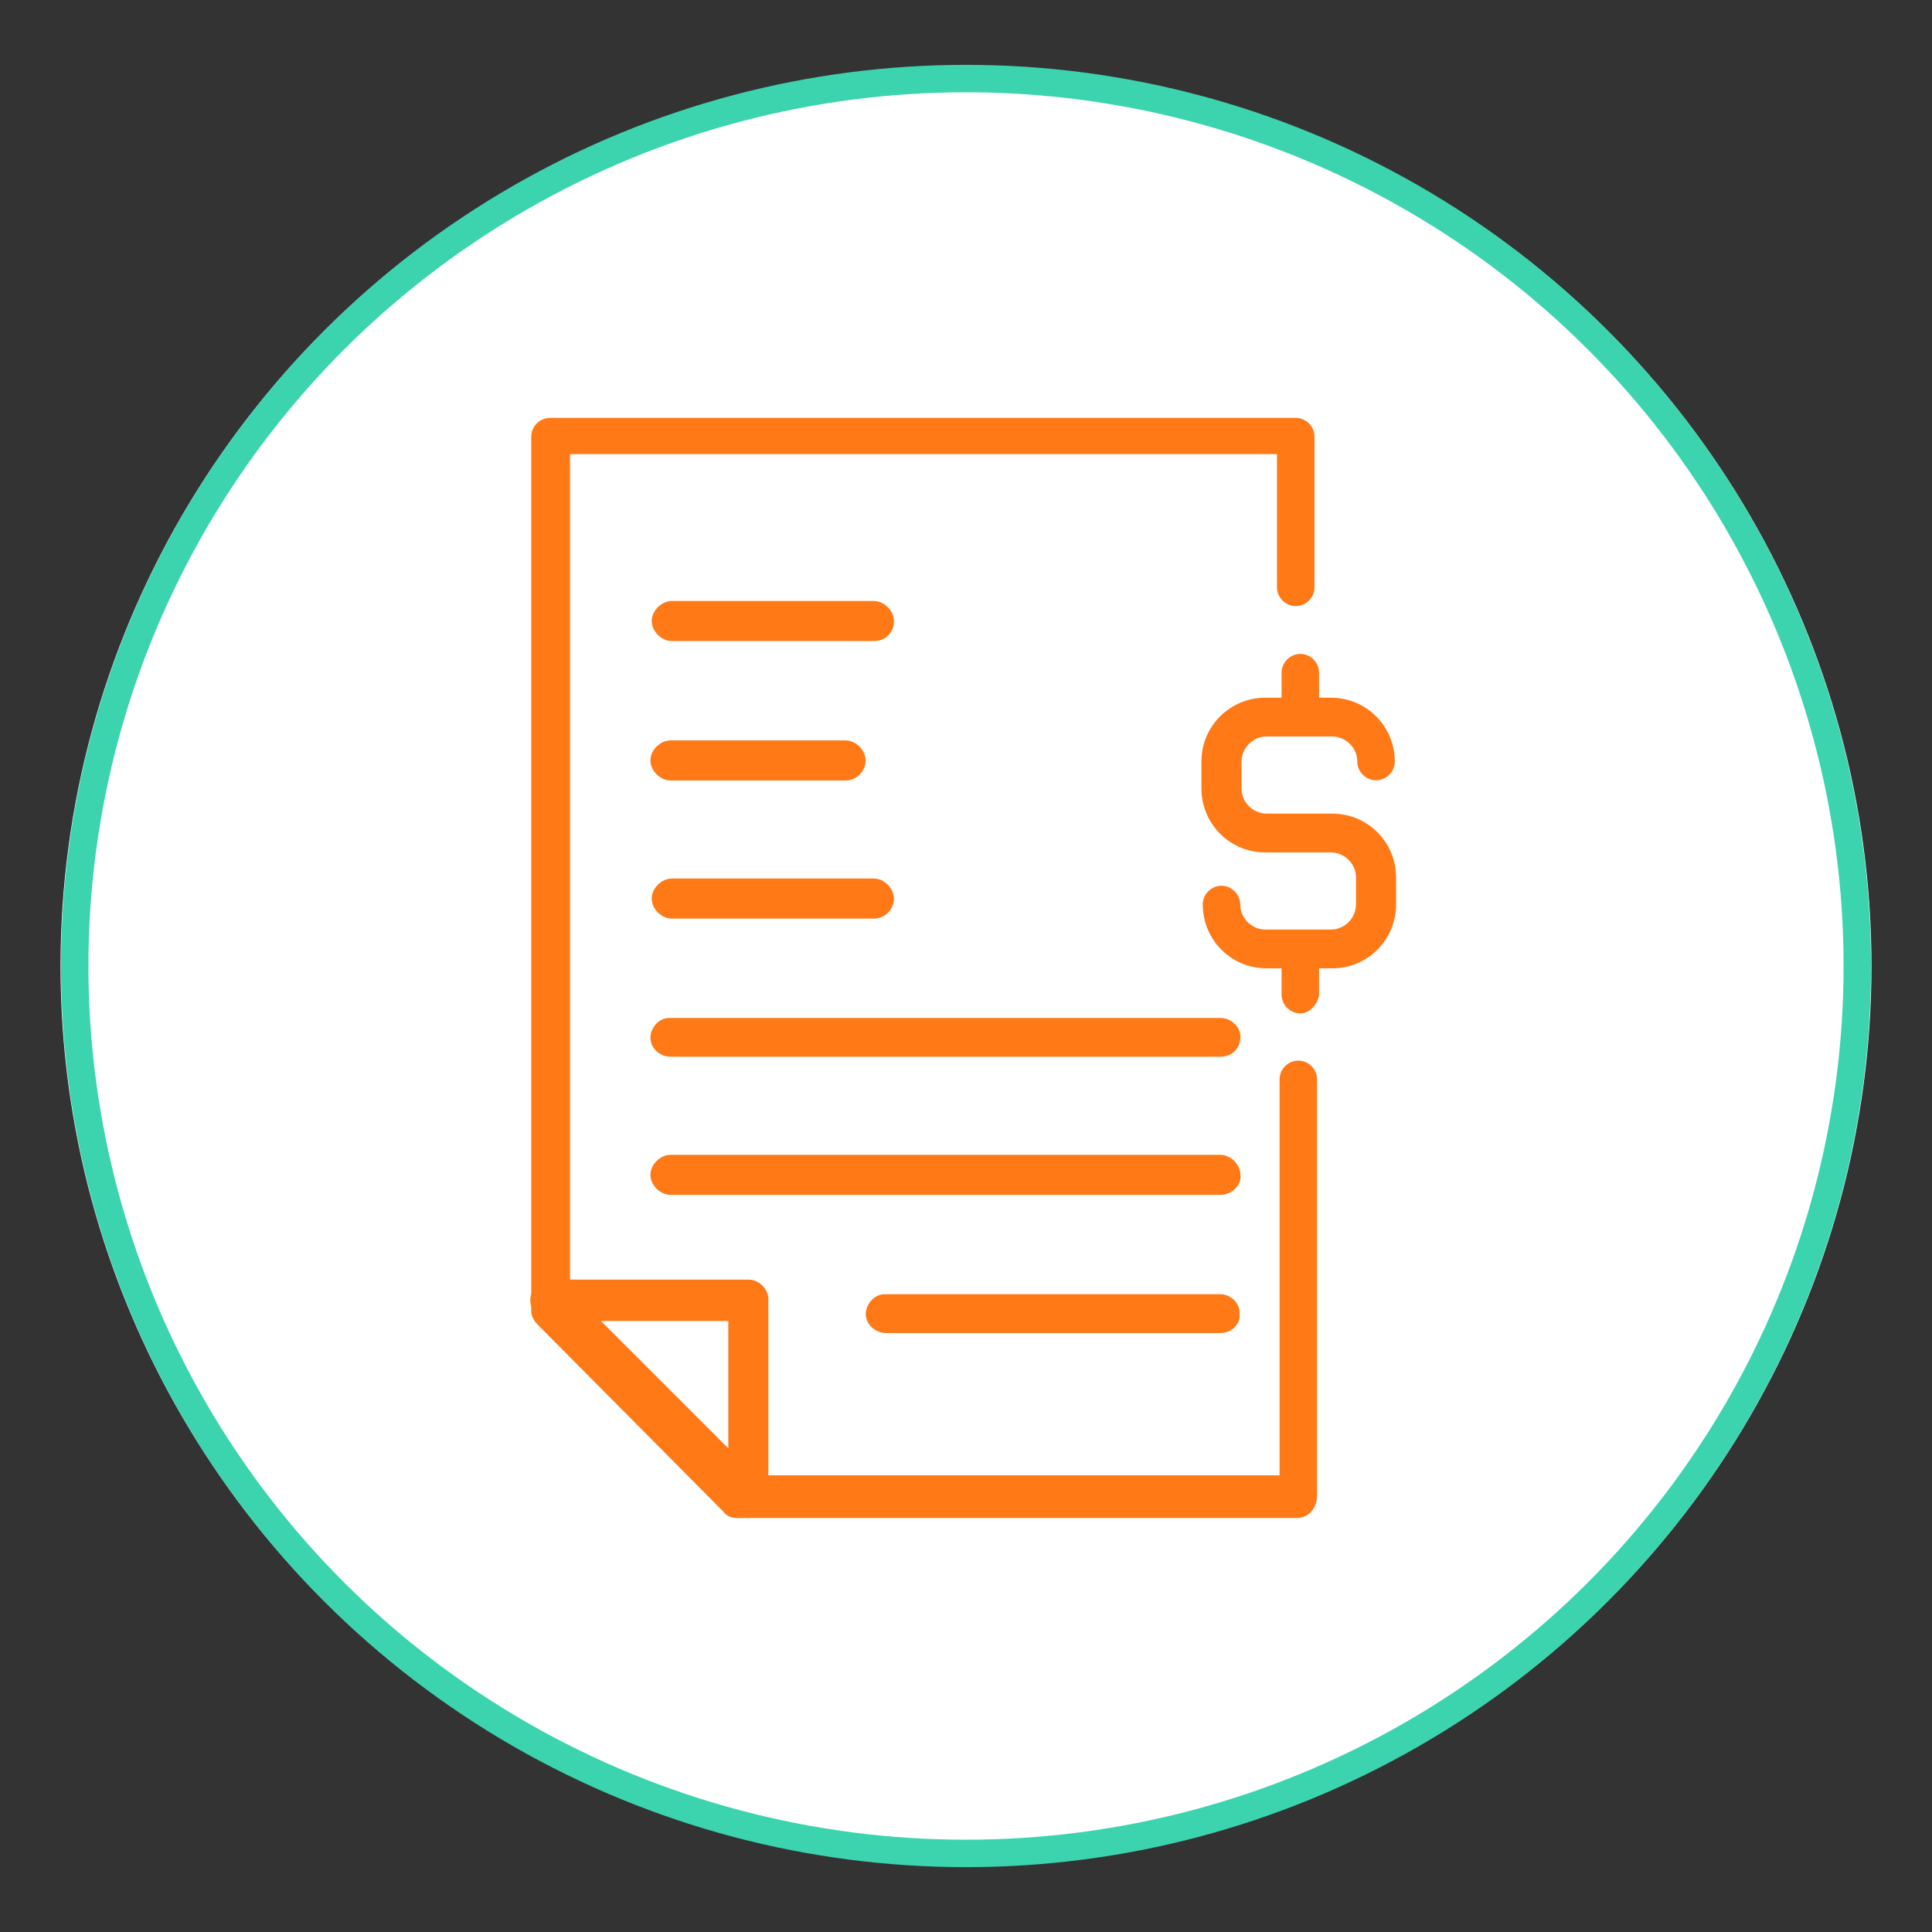
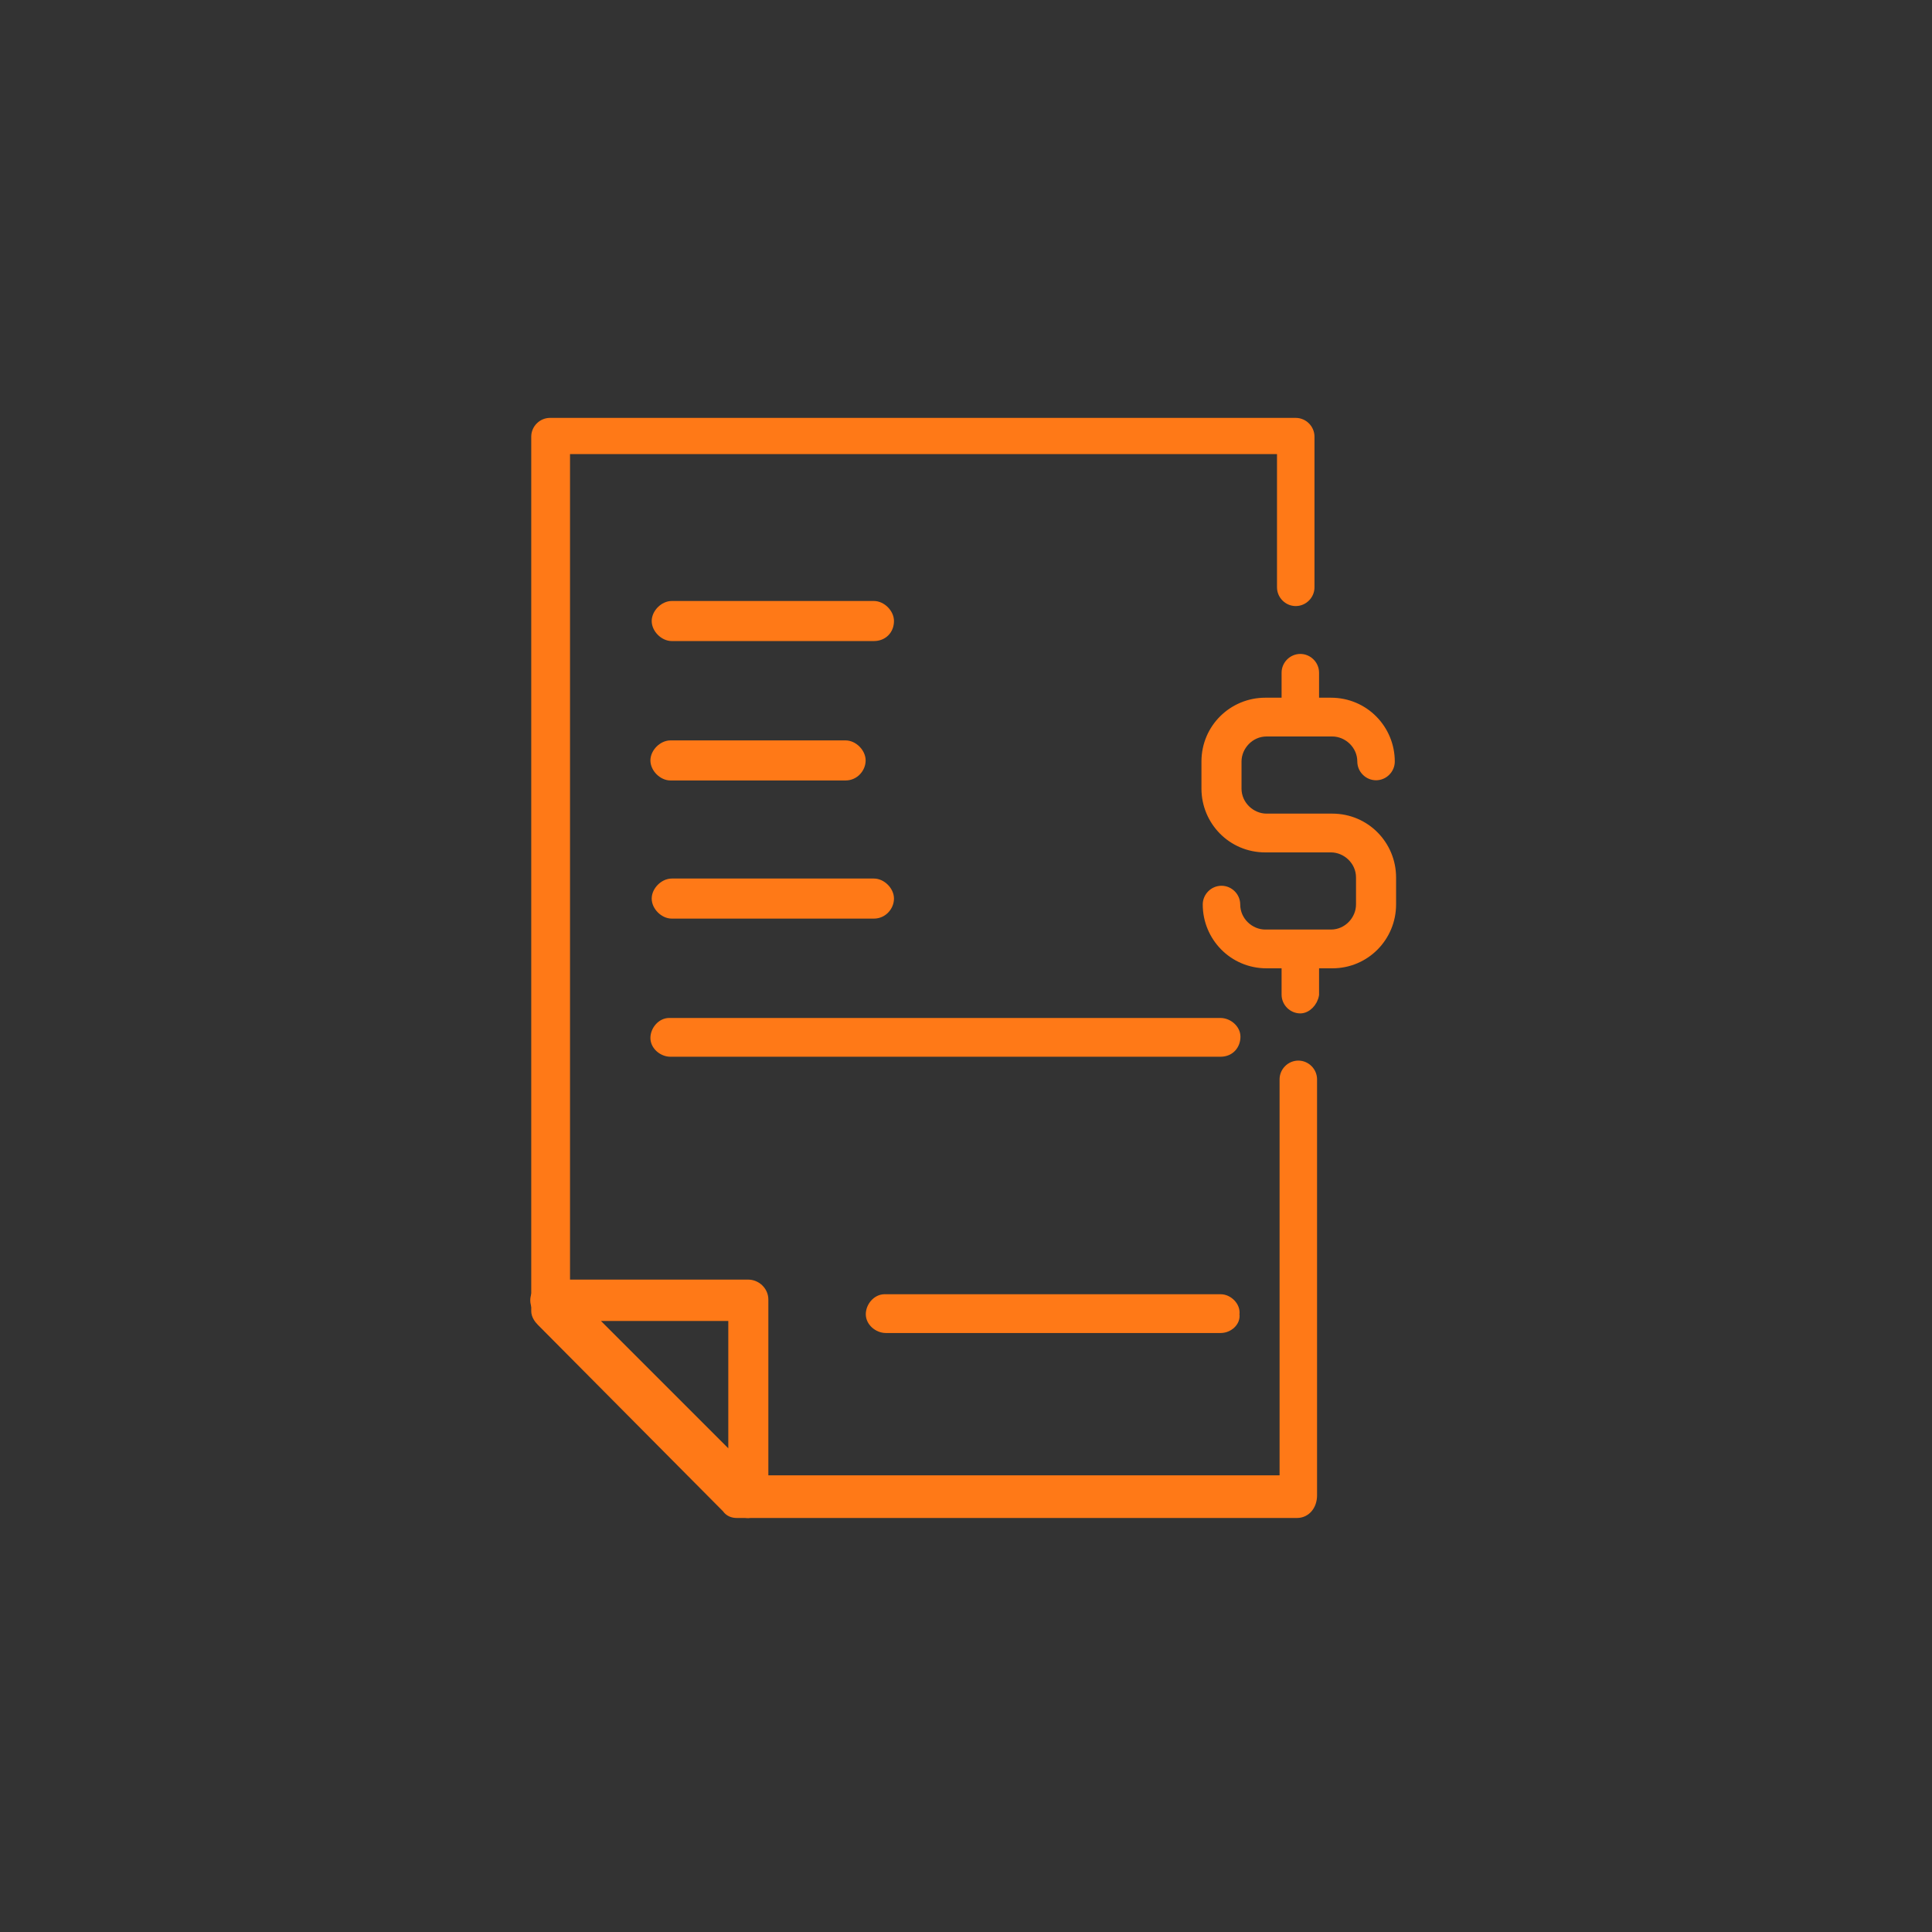
<svg xmlns="http://www.w3.org/2000/svg" version="1.1" id="Capa_1" x="0px" y="0px" viewBox="0 0 150 150" style="enable-background:new 0 0 150 150;" xml:space="preserve">
  <rect x="0" y="0" width="150" height="150" fill="#333333" stroke="none" />
  <style type="text/css">
	.st0{fill:#FFFFFF;}
	.st1{fill:none;stroke:#3BD4AE;stroke-width:2.13;}
	.st2{fill:#FF7917;stroke:#FF7917;stroke-width:0.71;stroke-linecap:round;}
</style>
  <g id="Grupo_1186_00000109746285506381421470000005550377657708478397_" transform="translate(13450 3728.75)">
    <g id="Ellipse_5-2_00000111893457615658840750000016132989762544039848_" transform="translate(175 3123.25)">
-       <ellipse class="st0" cx="-13550" cy="-6777" rx="70.3" ry="69.9" />
-       <ellipse class="st1" cx="-13550" cy="-6777" rx="69.2" ry="68.9" />
-     </g>
+       </g>
    <g id="Grupo_1192_00000109725998292833971040000005805721586579591341_" transform="translate(206.339 2531.371)">
      <g id="Grupo_481_00000114774773613090867000000015746743500927845764_" transform="translate(93.997 656.505)">
        <g id="Grupo_480_00000093154614292548763570000012208726799902238126_">
          <g id="Grupo_477_00000037694877719397342900000012216593927760111528_" transform="translate(0 4.999)">
            <path id="Trazado_336_00000077318175300246225060000013361535522858546073_" class="st2" d="M-13646.9-6846.8h-5.1       c-2.6,0-4.6-2.1-4.6-4.6c0-0.6,0.5-1.1,1.1-1.1s1.1,0.5,1.1,1.1l0,0c0,1.3,1.1,2.3,2.3,2.3h5.1c1.3,0,2.3-1.1,2.3-2.3v-2.1       c0-1.3-1.1-2.3-2.3-2.3h-5.1c-2.6,0-4.6-2.1-4.6-4.6v-2.1c0-2.6,2.1-4.6,4.6-4.6h5.1c2.6,0,4.6,2.1,4.6,4.6       c0,0.6-0.5,1.1-1.1,1.1s-1.1-0.5-1.1-1.1c0-1.3-1.1-2.3-2.3-2.3h-5.1c-1.3,0-2.3,1.1-2.3,2.3v2.1c0,1.3,1.1,2.3,2.3,2.3h5.1       c2.6,0,4.6,2.1,4.6,4.6v2.1C-13642.3-6848.9-13644.3-6846.8-13646.9-6846.8z" />
          </g>
          <g id="Grupo_478_00000065797405636898173530000012265961905521837197_" transform="translate(8.521)">
            <path id="Trazado_337_00000161593068373267803920000000357903577278036645_" class="st2" d="M-13657.9-6859.8       c-0.6,0-1.1-0.5-1.1-1.1l0,0v-3.5c0-0.6,0.5-1.1,1.1-1.1c0.6,0,1.1,0.5,1.1,1.1l0,0v3.5       C-13656.9-6860.3-13657.4-6859.8-13657.9-6859.8L-13657.9-6859.8z" />
          </g>
          <g id="Grupo_479_00000075859928178528564030000014418840929852506498_" transform="translate(8.521 30.399)">
            <path id="Trazado_338_00000150071906458936290830000008554045787543859104_" class="st2" d="M-13657.9-6868.7       c-0.6,0-1.1-0.5-1.1-1.1l0,0v-3.5c0-0.6,0.5-1.1,1.1-1.1c0.6,0,1.1,0.5,1.1,1.1v3.5       C-13656.9-6869.2-13657.4-6868.7-13657.9-6868.7L-13657.9-6868.7z" />
          </g>
        </g>
      </g>
      <g id="Grupo_484_00000048479619531855185610000001163710113598331797_" transform="translate(20.661 630.879)">
        <g id="Grupo_482_00000047044826681239014370000006208875772247278238_" transform="translate(0.001)">
          <path id="Trazado_339_00000106107228386849219300000008963297070133734824_" class="st2" d="M-13576.3-6773.5h-43.5      c-0.3,0-0.6-0.1-0.8-0.4l-14.4-14.5c-0.2-0.2-0.4-0.5-0.4-0.8v-67.9c0-0.6,0.5-1.1,1.1-1.1l0,0h57.9c0.6,0,1.1,0.5,1.1,1.1l0,0      v11.7c0,0.6-0.5,1.1-1.1,1.1c-0.6,0-1.1-0.5-1.1-1.1v-0.1v-10.6h-55.6v66.2l13.8,13.8h42v-31.1c0-0.6,0.5-1.1,1.1-1.1      c0.6,0,1.1,0.5,1.1,1.1v0.1v32.2C-13575.1-6774.1-13575.6-6773.5-13576.3-6773.5z" />
        </g>
        <g id="Grupo_483_00000032638985308821041510000002116444707723604132_" transform="translate(0 94.404)">
          <path id="Trazado_340_00000157297672814973271640000009240331082524398483_" class="st2" d="M-13618.9-6867.9      c-0.3,0-0.6-0.1-0.9-0.4l-15.3-15.3c-0.5-0.5-0.5-1.2,0-1.7c0.2-0.2,0.5-0.4,0.9-0.4h15.3c0.6,0,1.2,0.5,1.2,1.2l0,0v15.4      c0,0.5-0.3,0.9-0.7,1.1C-13618.6-6868-13618.7-6867.9-13618.9-6867.9z M-13631.2-6883.2l11.1,11.1v-11.1H-13631.2z" />
        </g>
      </g>
      <g id="Grupo_491_00000082335129814273999920000000001058029598362754_" transform="translate(33.714 650.995)">
        <g id="Grupo_485_00000111190098502060118660000009730065164893789582_">
          <path id="Trazado_341_00000066517696366186054160000006540887216546063751_" class="st2" d="M-13622.2-6861.7h-15.7      c-0.6,0-1.2-0.6-1.2-1.2s0.6-1.2,1.2-1.2h15.7c0.6,0,1.2,0.6,1.2,1.2C-13621-6862.2-13621.5-6861.7-13622.2-6861.7z" />
        </g>
        <g id="Grupo_486_00000120518575290052578590000013503825344302996096_" transform="translate(0 15.124)">
          <path id="Trazado_342_00000067940769680872161130000000894945034313954978_" class="st2" d="M-13624.4-6866h-13.6      c-0.6,0-1.2-0.6-1.2-1.2c0-0.6,0.6-1.2,1.2-1.2h13.6c0.6,0,1.2,0.6,1.2,1.2S-13623.7-6866-13624.4-6866L-13624.4-6866z" />
        </g>
        <g id="Grupo_487_00000015326587676603313150000009439601790929012864_" transform="translate(0 30.249)">
          <path id="Trazado_343_00000183953183409554117750000004681259469945639614_" class="st2" d="M-13622.2-6870.4h-15.7      c-0.6,0-1.2-0.6-1.2-1.2s0.6-1.2,1.2-1.2h15.7c0.6,0,1.2,0.6,1.2,1.2S-13621.5-6870.4-13622.2-6870.4z" />
        </g>
        <g id="Grupo_488_00000013184587836974739890000000730324869255233437_" transform="translate(0 45.374)">
          <path id="Trazado_344_00000119809134952363382220000010375309050536481940_" class="st2" d="M-13595.3-6874.8h-42.7      c-0.6,0-1.2-0.5-1.2-1.1s0.5-1.2,1.1-1.2h0.1h42.7c0.6,0,1.2,0.5,1.2,1.1S-13594.5-6874.8-13595.3-6874.8L-13595.3-6874.8z" />
        </g>
        <g id="Grupo_489_00000062914915310383716280000009203522830007109517_" transform="translate(0 60.498)">
-           <path id="Trazado_345_00000018920292417614380190000017181105161554459790_" class="st2" d="M-13595.3-6879.2h-42.7      c-0.6,0-1.2-0.6-1.2-1.2s0.6-1.2,1.2-1.2h42.7c0.6,0,1.2,0.6,1.2,1.2C-13594-6879.8-13594.6-6879.2-13595.3-6879.2z" />
-         </g>
+           </g>
        <g id="Grupo_490_00000043428415046717724850000001630990084300842132_" transform="translate(23.522 75.623)">
          <path id="Trazado_346_00000080900237265889144740000001417023051487967665_" class="st2" d="M-13618.8-6883.6h-26      c-0.6,0-1.2-0.5-1.2-1.1c0-0.6,0.5-1.2,1.1-1.2h0.1h26c0.6,0,1.2,0.6,1.1,1.2C-13617.6-6884.1-13618.2-6883.6-13618.8-6883.6z" />
        </g>
      </g>
    </g>
  </g>
</svg>